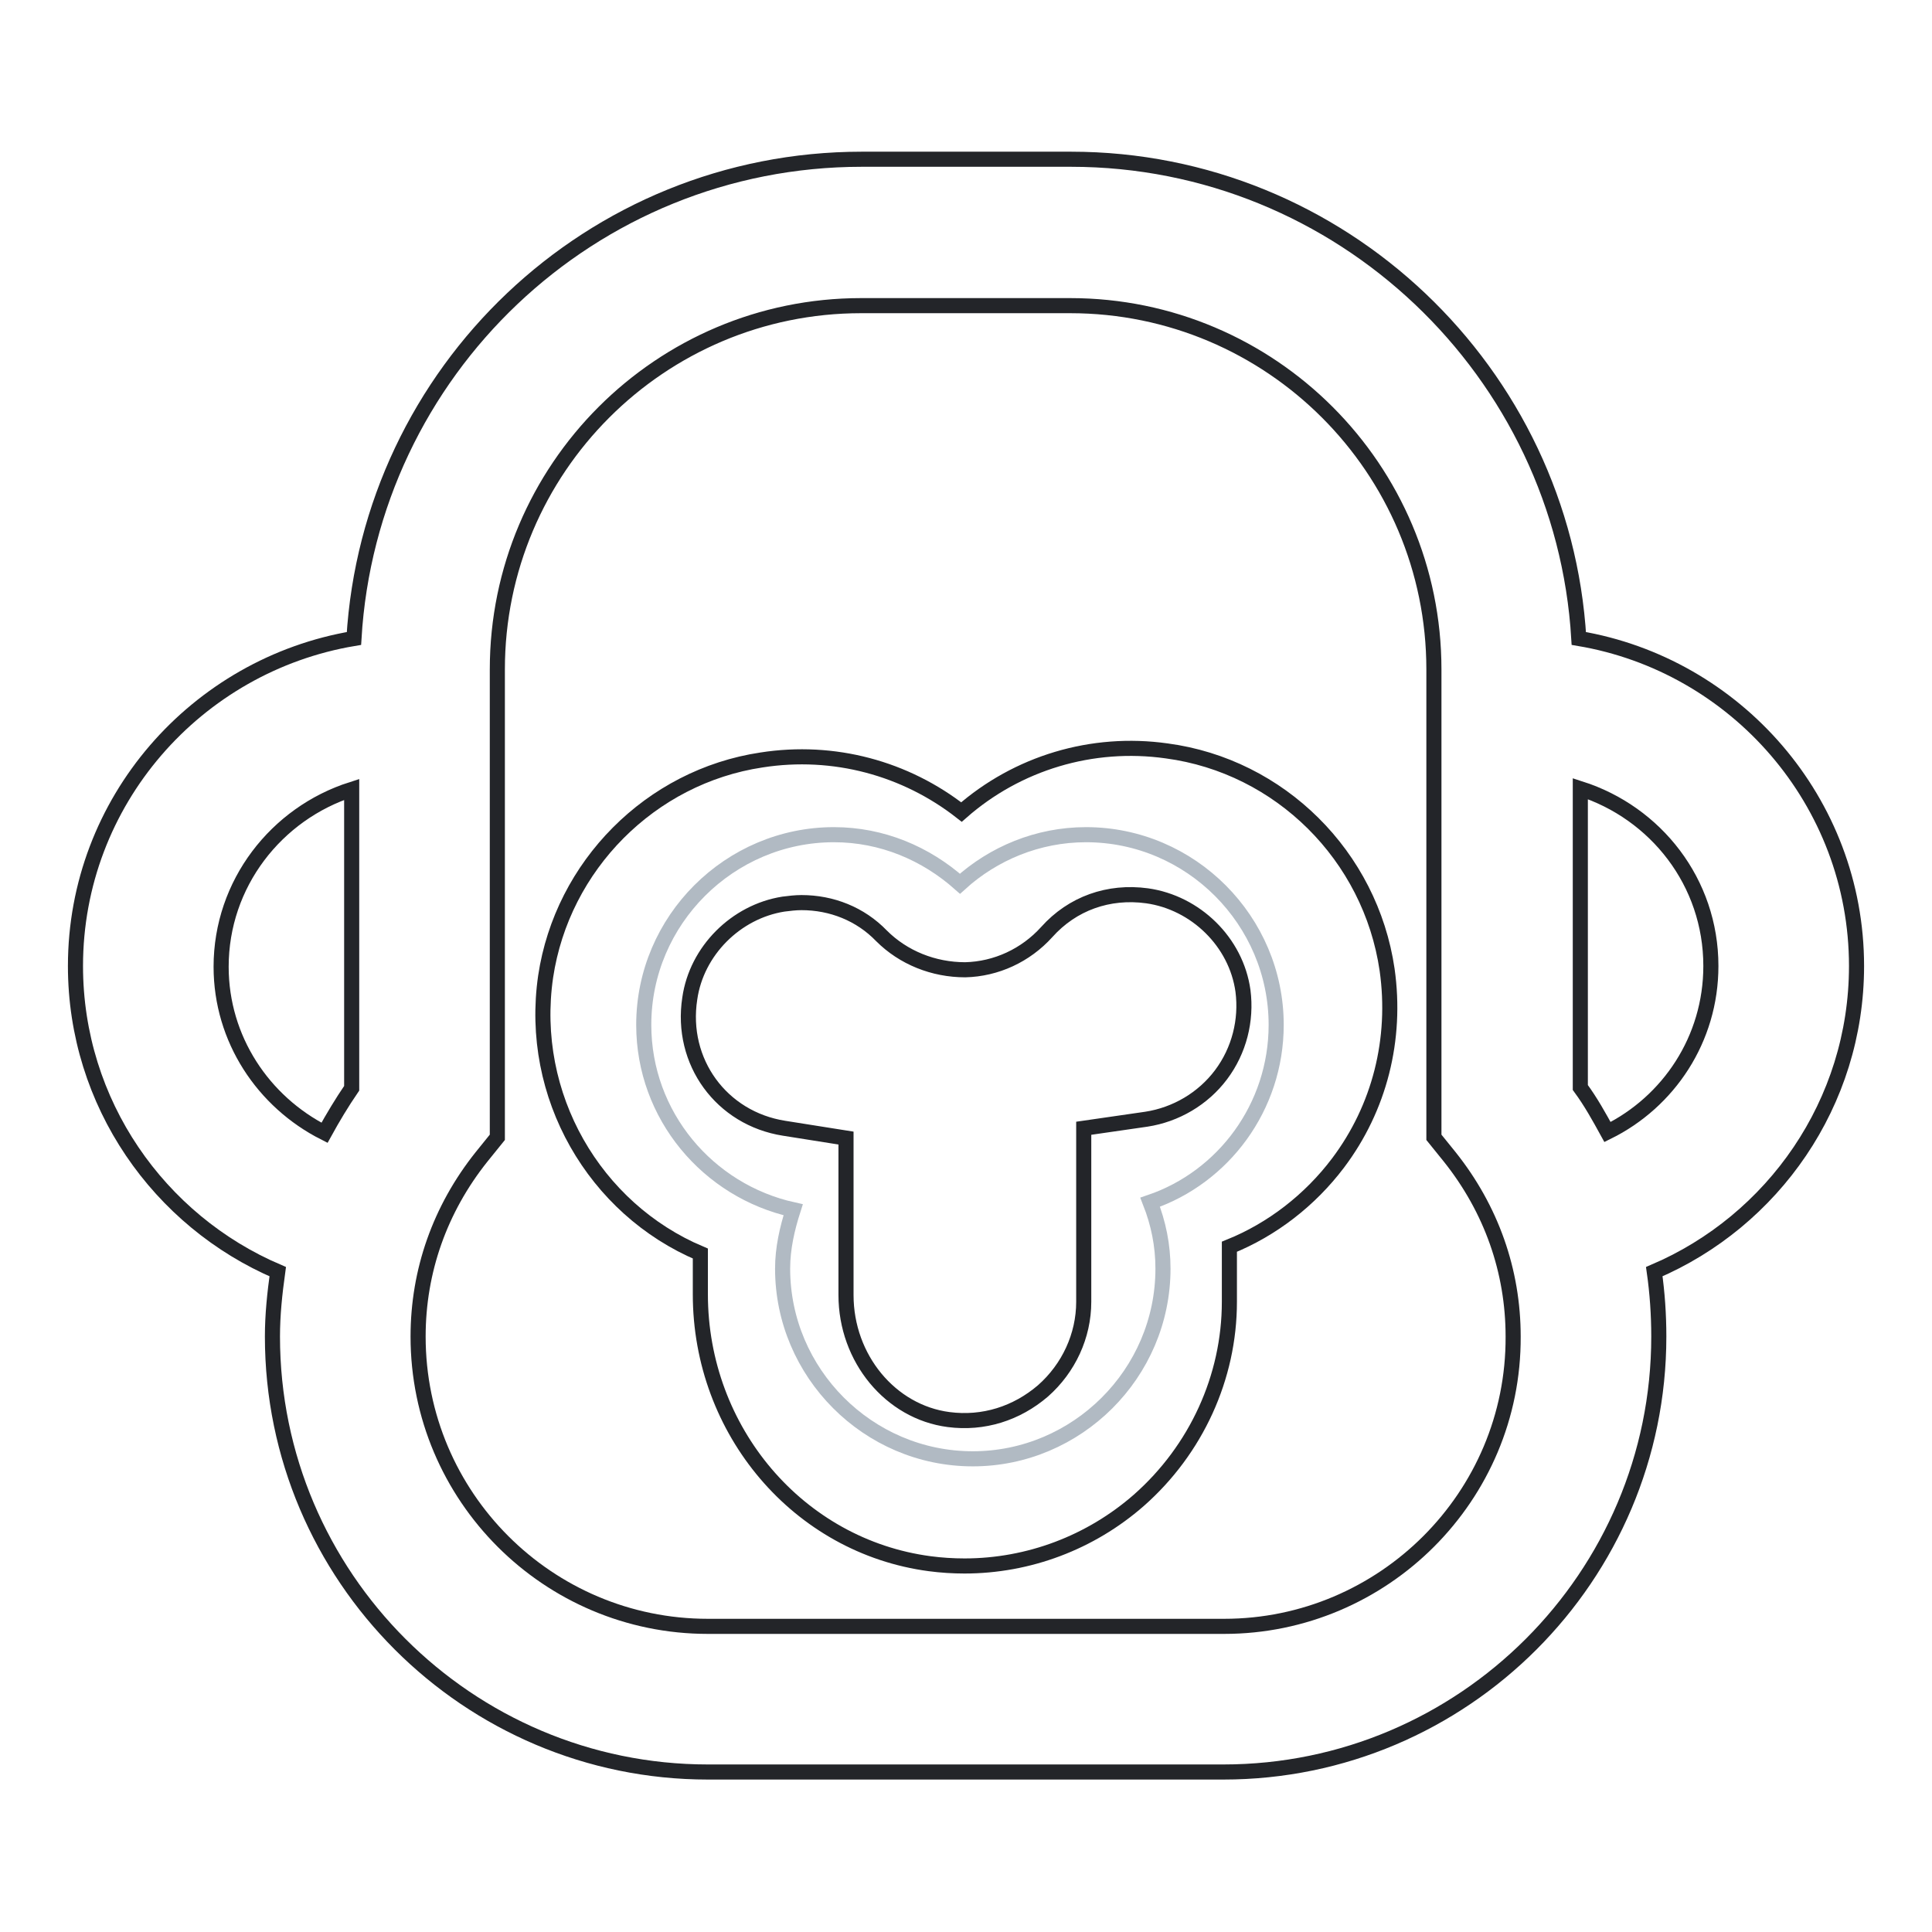
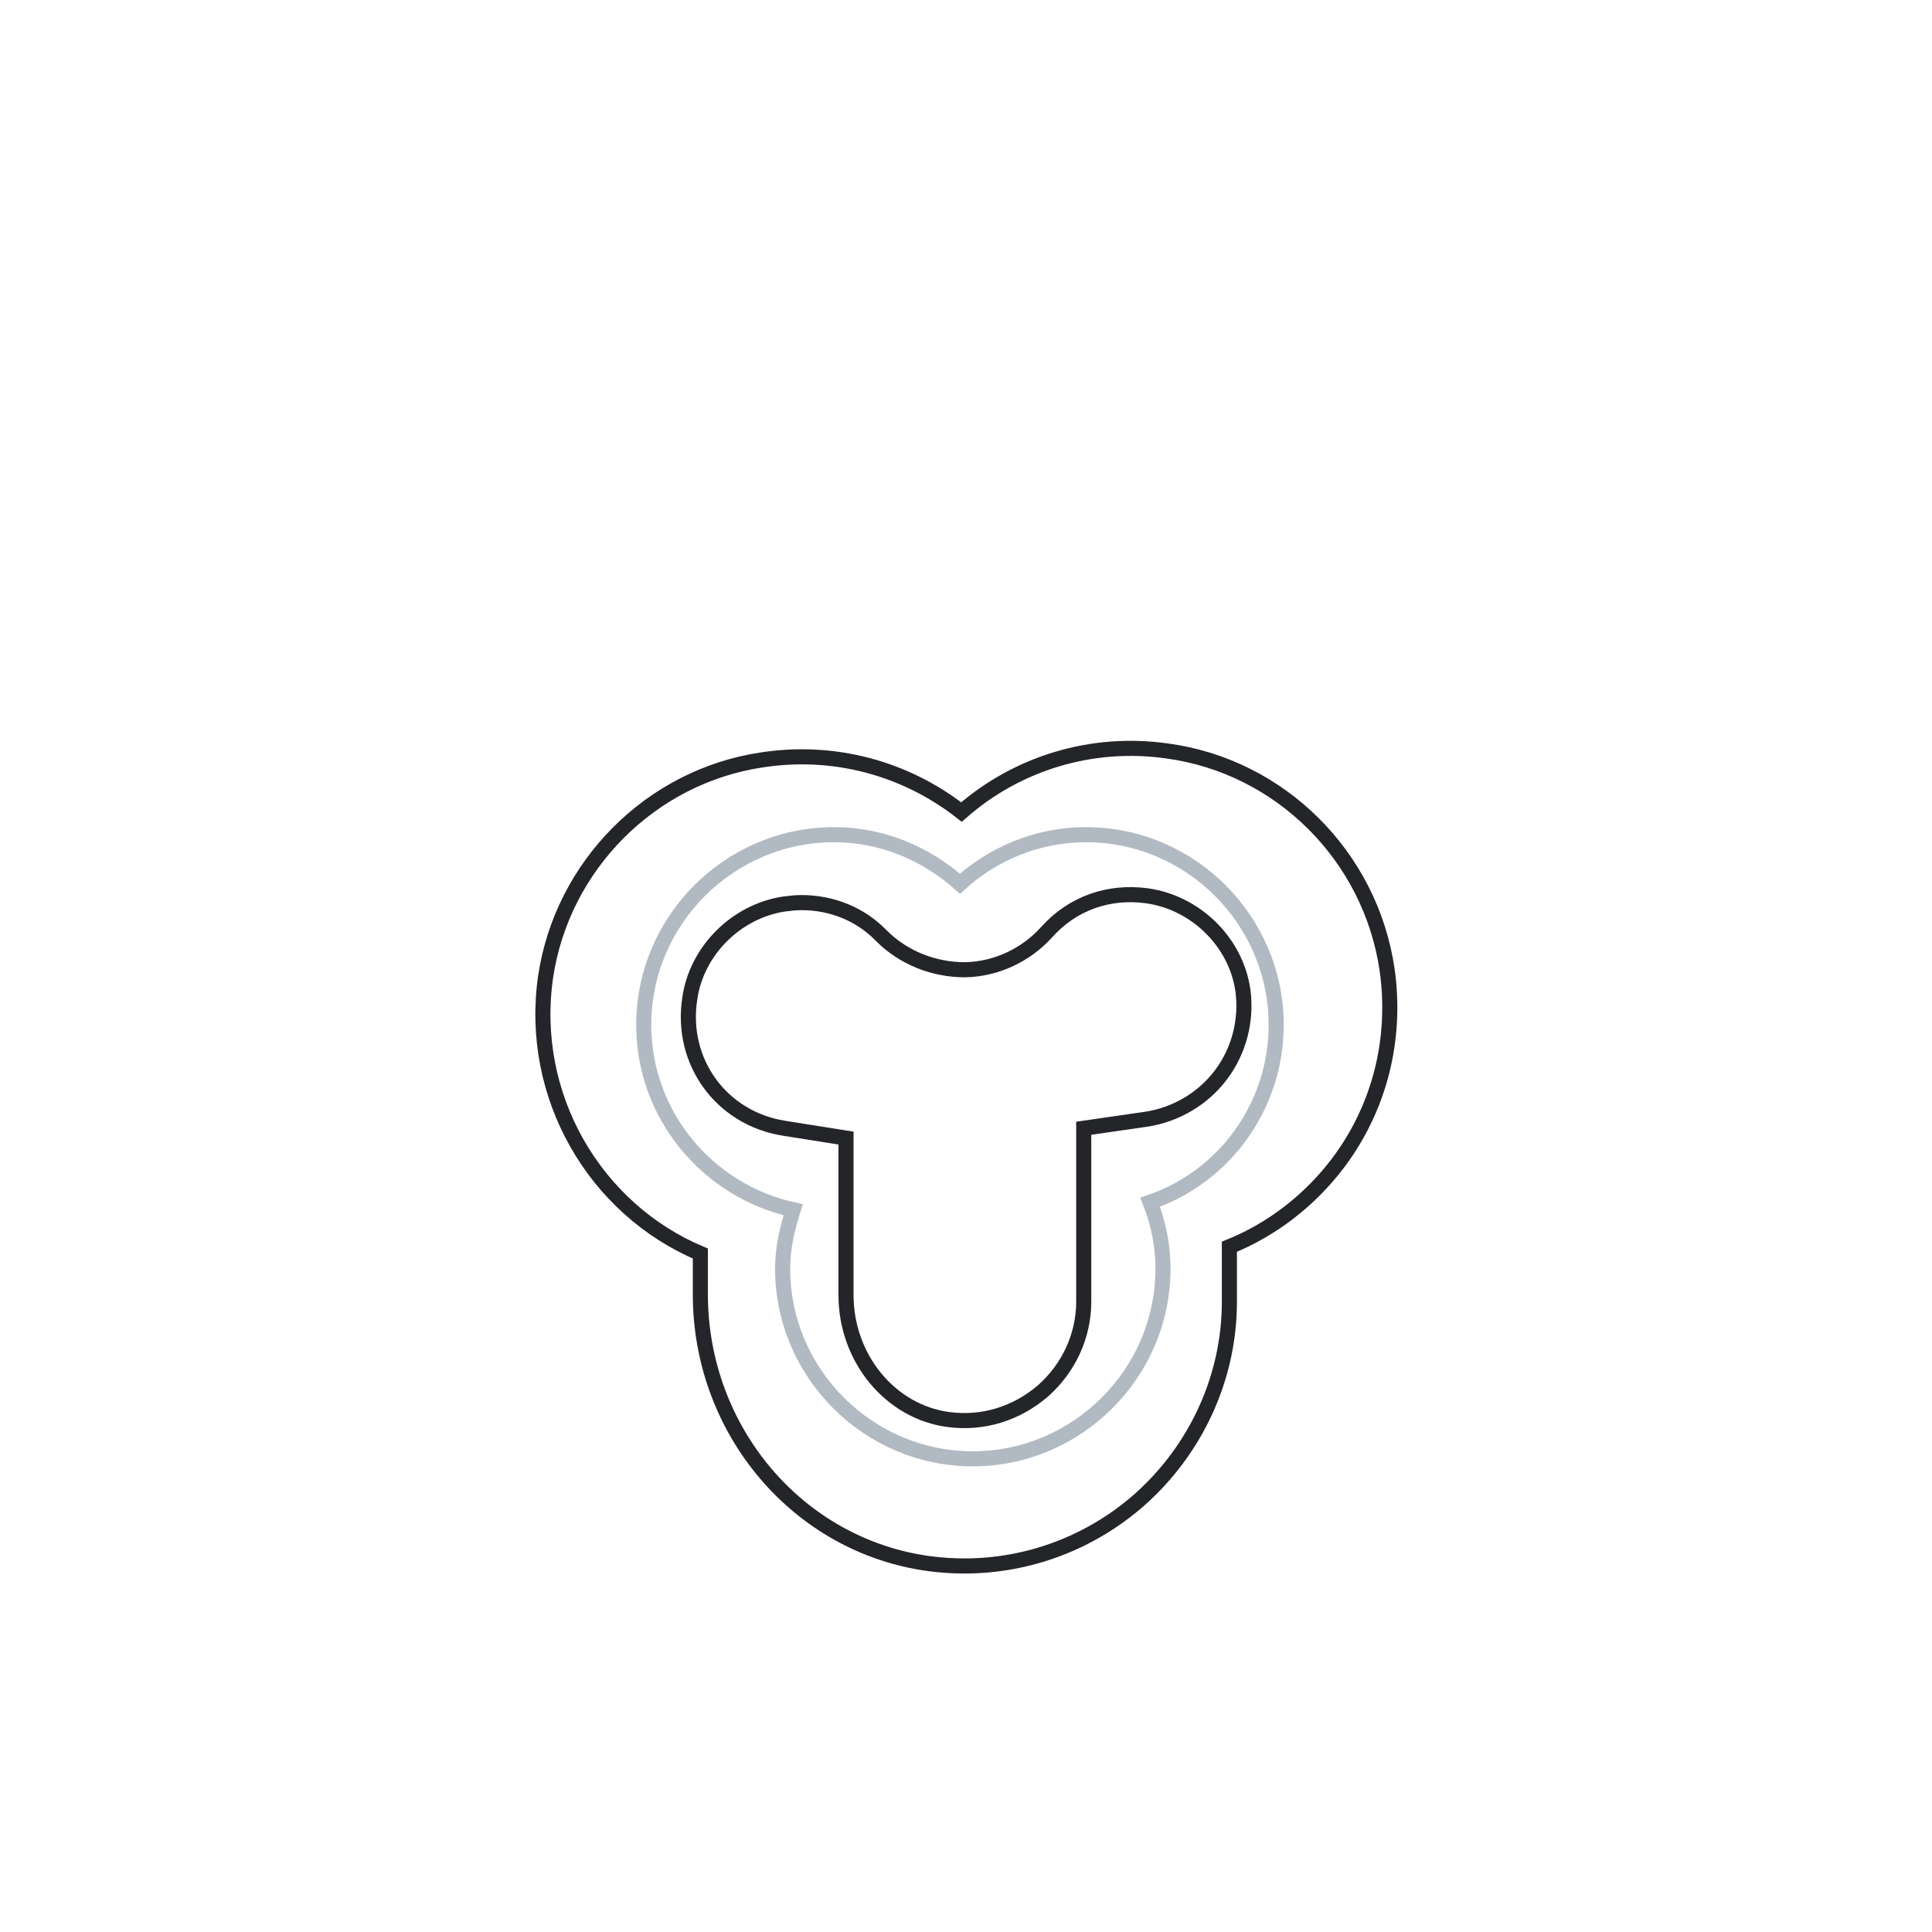
<svg xmlns="http://www.w3.org/2000/svg" version="1.1" x="0px" y="0px" viewBox="0 0 256 256" enable-background="new 0 0 256 256" xml:space="preserve">
  <g>
    <path stroke-width="2" fill-opacity="0" stroke="#b1bac3" d="M169.1,135.8c0-13.8-11.3-25.2-25.2-25.2c-6.4,0-12.3,2.5-16.7,6.5c-4.5-4-10.3-6.5-16.7-6.5 c-13.8,0-25.2,11.3-25.2,25.2c0,12,8.5,22,19.8,24.5c-0.8,2.5-1.4,5.1-1.4,7.8c0,13.8,11.3,25.2,25.2,25.2 c13.8,0,25.2-11.3,25.2-25.2c0-3.1-0.6-6-1.7-8.8C162.1,156,169.1,146.7,169.1,135.8z" />
-     <path stroke-width="2" fill-opacity="0" stroke="#232529" d="M246,128c0-21.8-16-39.9-36.8-43.4c-2.1-35.3-31.5-63.5-67.3-63.5h-27.7c-35.9,0-65.2,28.1-67.3,63.5 C26,88.1,10,106.2,10,128c0,18.2,11.1,33.8,26.8,40.5c-0.4,2.9-0.7,5.7-0.7,8.6c0,31.8,25.9,57.7,57.7,57.7h68.3 c31.8,0,57.7-25.9,57.7-57.7c0-2.9-0.2-5.8-0.6-8.6C234.9,161.8,246,146.2,246,128z M46.6,144.2c-1.3,1.9-2.5,3.9-3.6,5.9 c-8.1-4.1-13.7-12.4-13.7-22c0-11,7.3-20.3,17.3-23.5V144.2z M162.2,215.5H93.8c-21.2,0-38.4-17.2-38.4-38.4 c0-8.7,2.9-16.9,8.4-23.8l2.1-2.6v-62c0-26.6,21.6-48.2,48.2-48.2h27.7c26.6,0,48.2,21.6,48.2,48.2v62l2.1,2.6 c5.5,6.9,8.4,15.1,8.4,23.8C200.6,198.3,183.3,215.5,162.2,215.5z M213,150c-1.1-2-2.2-4-3.6-5.9v-39.6c10,3.2,17.3,12.4,17.3,23.5 C226.7,137.7,221.1,146,213,150z" />
    <path stroke-width="2" fill-opacity="0" stroke="#232529" d="M154.6,99.5c-9.9-1.4-19.8,1.6-27.2,8.1c-7.4-5.8-16.9-8.4-26.5-6.9c-14.7,2.2-26.4,14-28.6,28.7 c-2.3,15.8,6.5,30.8,20.5,36.7v5.4c0,18.1,13,33.4,30.4,35.7c1.5,0.2,3.1,0.3,4.6,0.3c8.5,0,16.7-3.1,23.1-8.7 c7.6-6.7,12-16.3,12-26.3v-7.3c5.7-2.3,10.7-6.2,14.4-11.1c5.5-7.3,7.8-16.4,6.5-25.6C181.6,113.4,169.6,101.5,154.6,99.5 L154.6,99.5z M161.8,142.4c-2.4,3.2-6,5.3-9.9,5.9l-8.3,1.2v23c0,4.5-2,8.8-5.4,11.8c-3.5,3-7.9,4.4-12.5,3.8 c-7.7-1-13.6-8.1-13.6-16.5v-20.8l-8.2-1.3c-8.3-1.3-13.8-8.8-12.5-17.2c0.9-6.3,6.1-11.5,12.4-12.5c0.8-0.1,1.6-0.2,2.4-0.2 c4,0,7.8,1.5,10.6,4.4c2.9,2.9,6.9,4.5,11.1,4.5c4.1-0.1,8-1.9,10.8-5c3.4-3.8,8.2-5.5,13.3-4.8c6.4,0.9,11.8,6.1,12.7,12.6 C165.2,135.2,164.2,139.2,161.8,142.4L161.8,142.4z" />
  </g>
</svg>